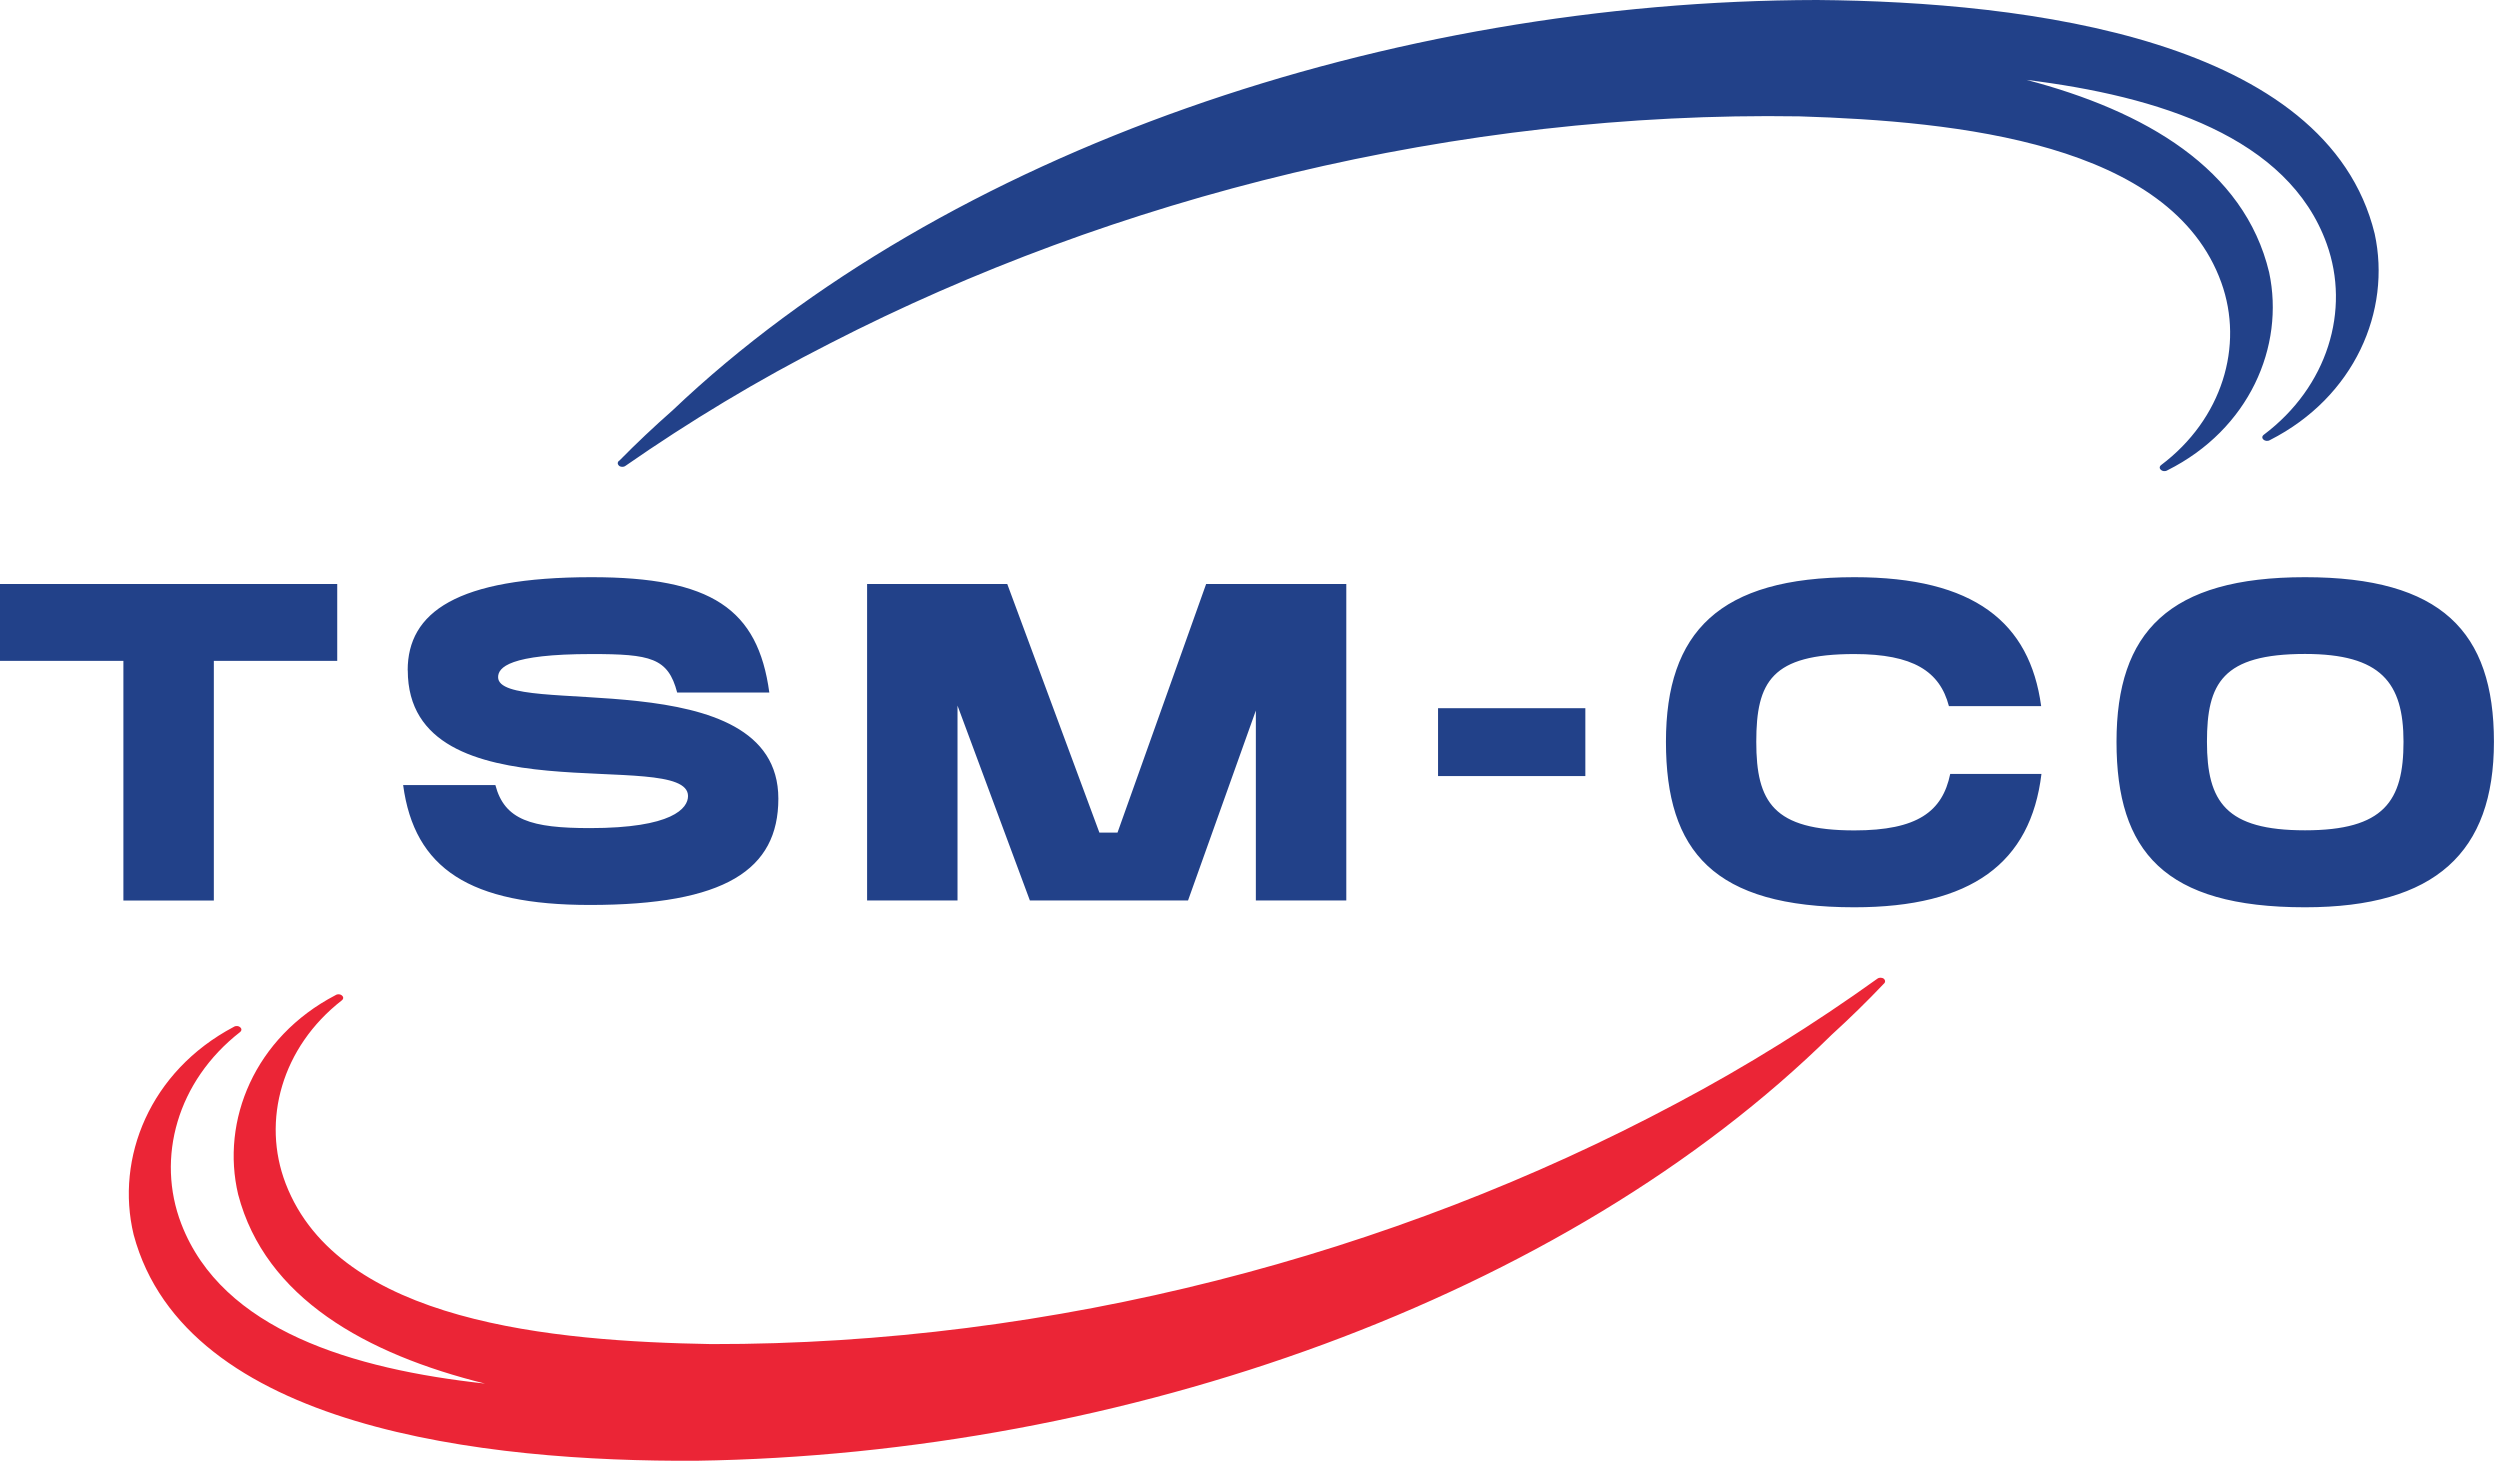
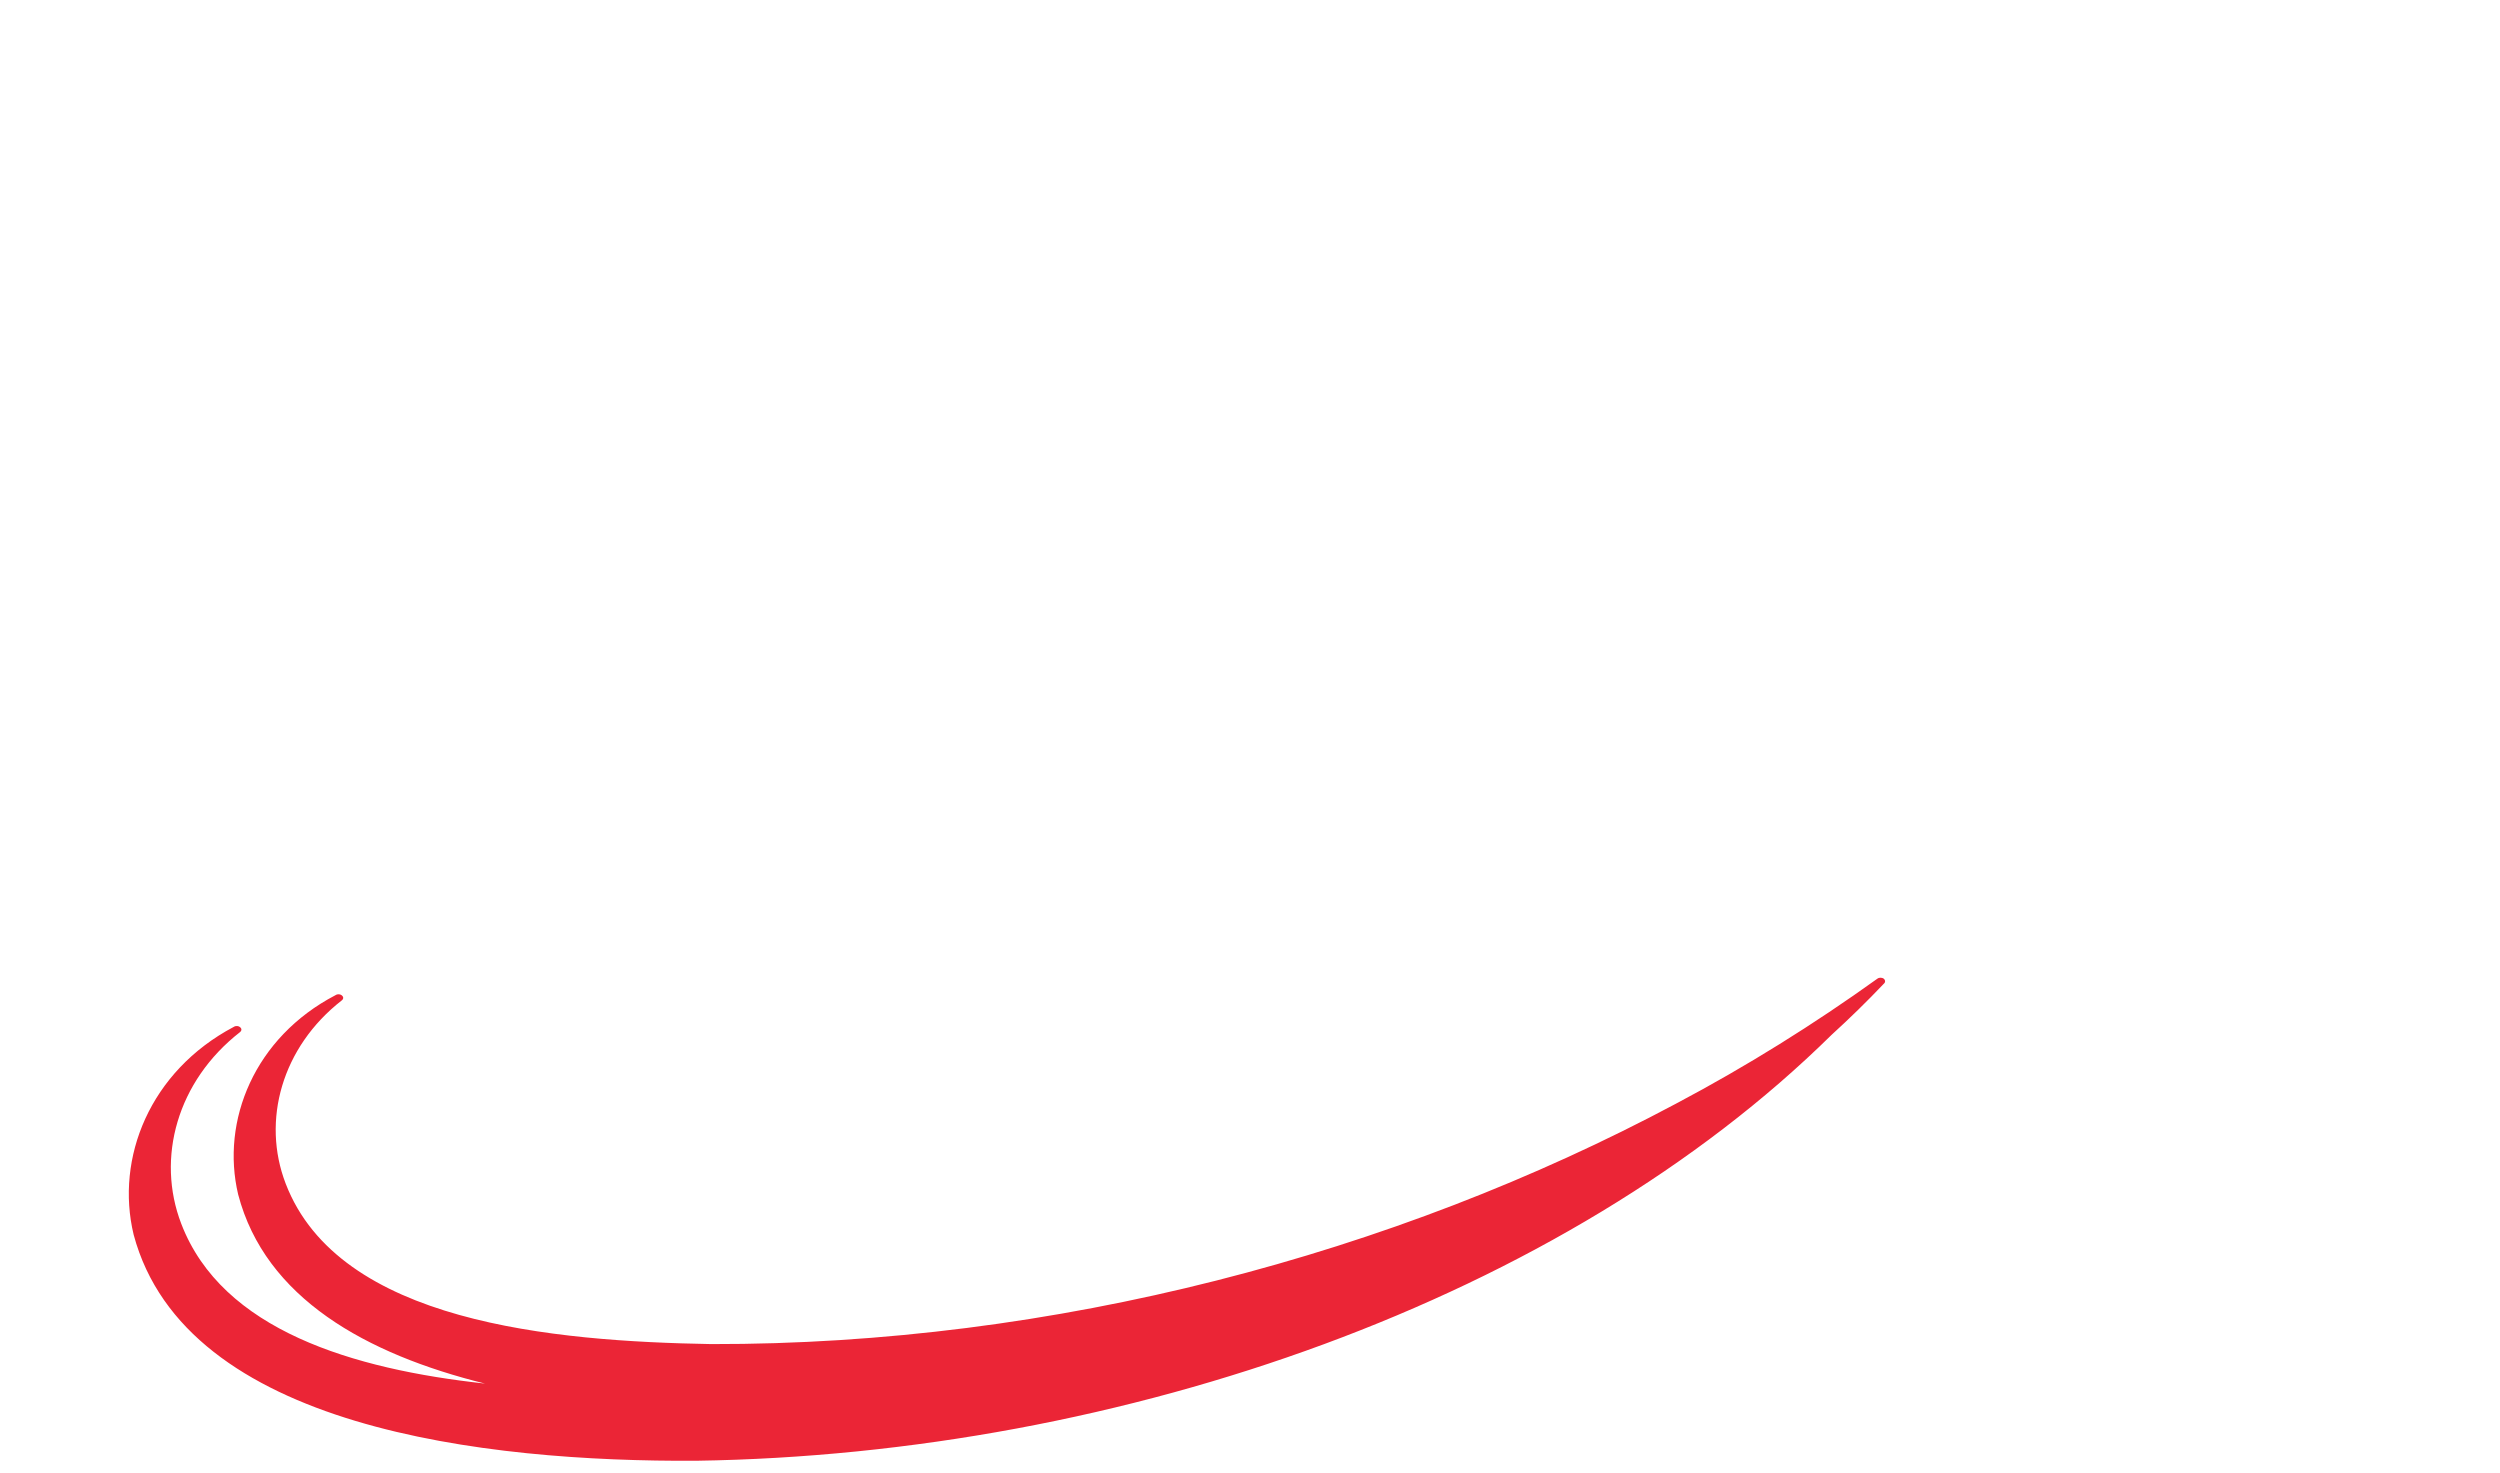
<svg xmlns="http://www.w3.org/2000/svg" width="129" height="76" viewBox="0 0 129 76" fill="none">
  <g clip-path="url(#clip0_2059_85)">
-     <path d="M17.401 34.102V30.135H0V34.102H6.367V46.468H11.034V34.102H17.401ZM21.041 34.589C21.041 42.315 35.502 38.509 35.502 41.076C35.502 41.703 34.709 42.73 30.441 42.73C27.408 42.73 26.034 42.31 25.562 40.511H20.802C21.383 44.83 24.25 46.696 30.436 46.696C37.415 46.696 40.163 44.882 40.163 41.211C40.163 34.009 25.702 37.083 25.702 34.942C25.702 34.449 26.262 33.749 30.529 33.749C33.563 33.749 34.475 33.941 34.942 35.735H39.697C39.111 31.416 36.715 29.783 30.529 29.783C23.556 29.783 21.036 31.603 21.036 34.589H21.041ZM51.975 30.135H44.742V46.463H49.408V36.409L53.141 46.463H61.303L64.802 36.663V46.463H69.469V30.135H62.236L57.663 42.963H56.729L51.975 30.135ZM81.804 40.044V36.544H74.203V40.044H81.804ZM95.685 46.816C101.73 46.816 104.784 44.529 105.339 39.935H100.631C100.232 41.869 98.951 42.849 95.685 42.849C91.505 42.849 90.624 41.387 90.624 38.281C90.624 35.175 91.417 33.749 95.685 33.749C98.718 33.749 100.097 34.641 100.564 36.435H105.324C104.738 32.116 101.87 29.783 95.69 29.783C88.716 29.783 85.963 32.609 85.963 38.276C85.963 43.943 88.436 46.816 95.69 46.816H95.685ZM118.939 46.816C125.68 46.816 128.687 43.969 128.687 38.276C128.687 32.583 125.96 29.783 118.939 29.783C111.919 29.783 109.212 32.609 109.212 38.276C109.212 43.943 111.686 46.816 118.939 46.816ZM113.879 38.276C113.879 35.263 114.672 33.744 118.939 33.744C122.854 33.744 124.021 35.217 124.021 38.276C124.021 41.335 123.02 42.844 118.939 42.844C114.859 42.844 113.879 41.382 113.879 38.276Z" fill="#224189" />
    <path d="M97.204 50.761C96.348 51.664 95.451 52.54 94.513 53.395C80.715 66.991 57.989 75.043 35.932 75.375C25.028 75.437 9.572 73.71 6.896 63.709C5.942 59.752 7.736 55.278 12.055 52.991C12.294 52.836 12.594 53.084 12.387 53.255C9.141 55.786 8.047 59.752 9.354 63.148C11.459 68.639 18.215 70.651 25.028 71.393C18.889 69.874 13.688 66.975 12.289 61.635C11.386 57.829 13.134 53.53 17.308 51.353C17.546 51.197 17.847 51.446 17.64 51.617C14.539 54.033 13.491 57.824 14.741 61.075C17.494 68.245 28.538 69.21 36.7 69.355C54.37 69.386 71.911 64.725 86.476 56.952C90.142 55.013 93.611 52.841 96.877 50.497C96.971 50.43 97.121 50.435 97.209 50.507C97.292 50.585 97.292 50.694 97.199 50.767L97.204 50.761Z" fill="#EB2536" />
-     <path d="M31.955 23.773C32.832 22.881 33.744 22.021 34.703 21.176C48.802 7.772 71.704 0.031 93.761 0C104.665 0.088 120.08 2.027 122.533 12.06C123.399 16.032 121.506 20.481 117.135 22.705C116.891 22.856 116.596 22.602 116.808 22.436C120.111 19.952 121.288 16.001 120.059 12.584C118.079 7.067 111.369 4.962 104.567 4.122C110.675 5.724 115.808 8.695 117.088 14.057C117.902 17.873 116.062 22.151 111.841 24.266C111.597 24.416 111.302 24.162 111.515 23.996C114.667 21.622 115.797 17.847 114.62 14.58C112.028 7.373 101.004 6.258 92.848 6.004C75.178 5.729 57.544 10.152 42.808 17.728C39.095 19.615 35.58 21.741 32.267 24.043C32.173 24.11 32.018 24.105 31.935 24.027C31.852 23.945 31.857 23.841 31.95 23.768L31.955 23.773Z" fill="#224189" />
  </g>
  <defs>
    <clipPath id="clip0_2059_85">
      <rect width="128.687" height="75.38" fill="white" />
    </clipPath>
  </defs>
</svg>